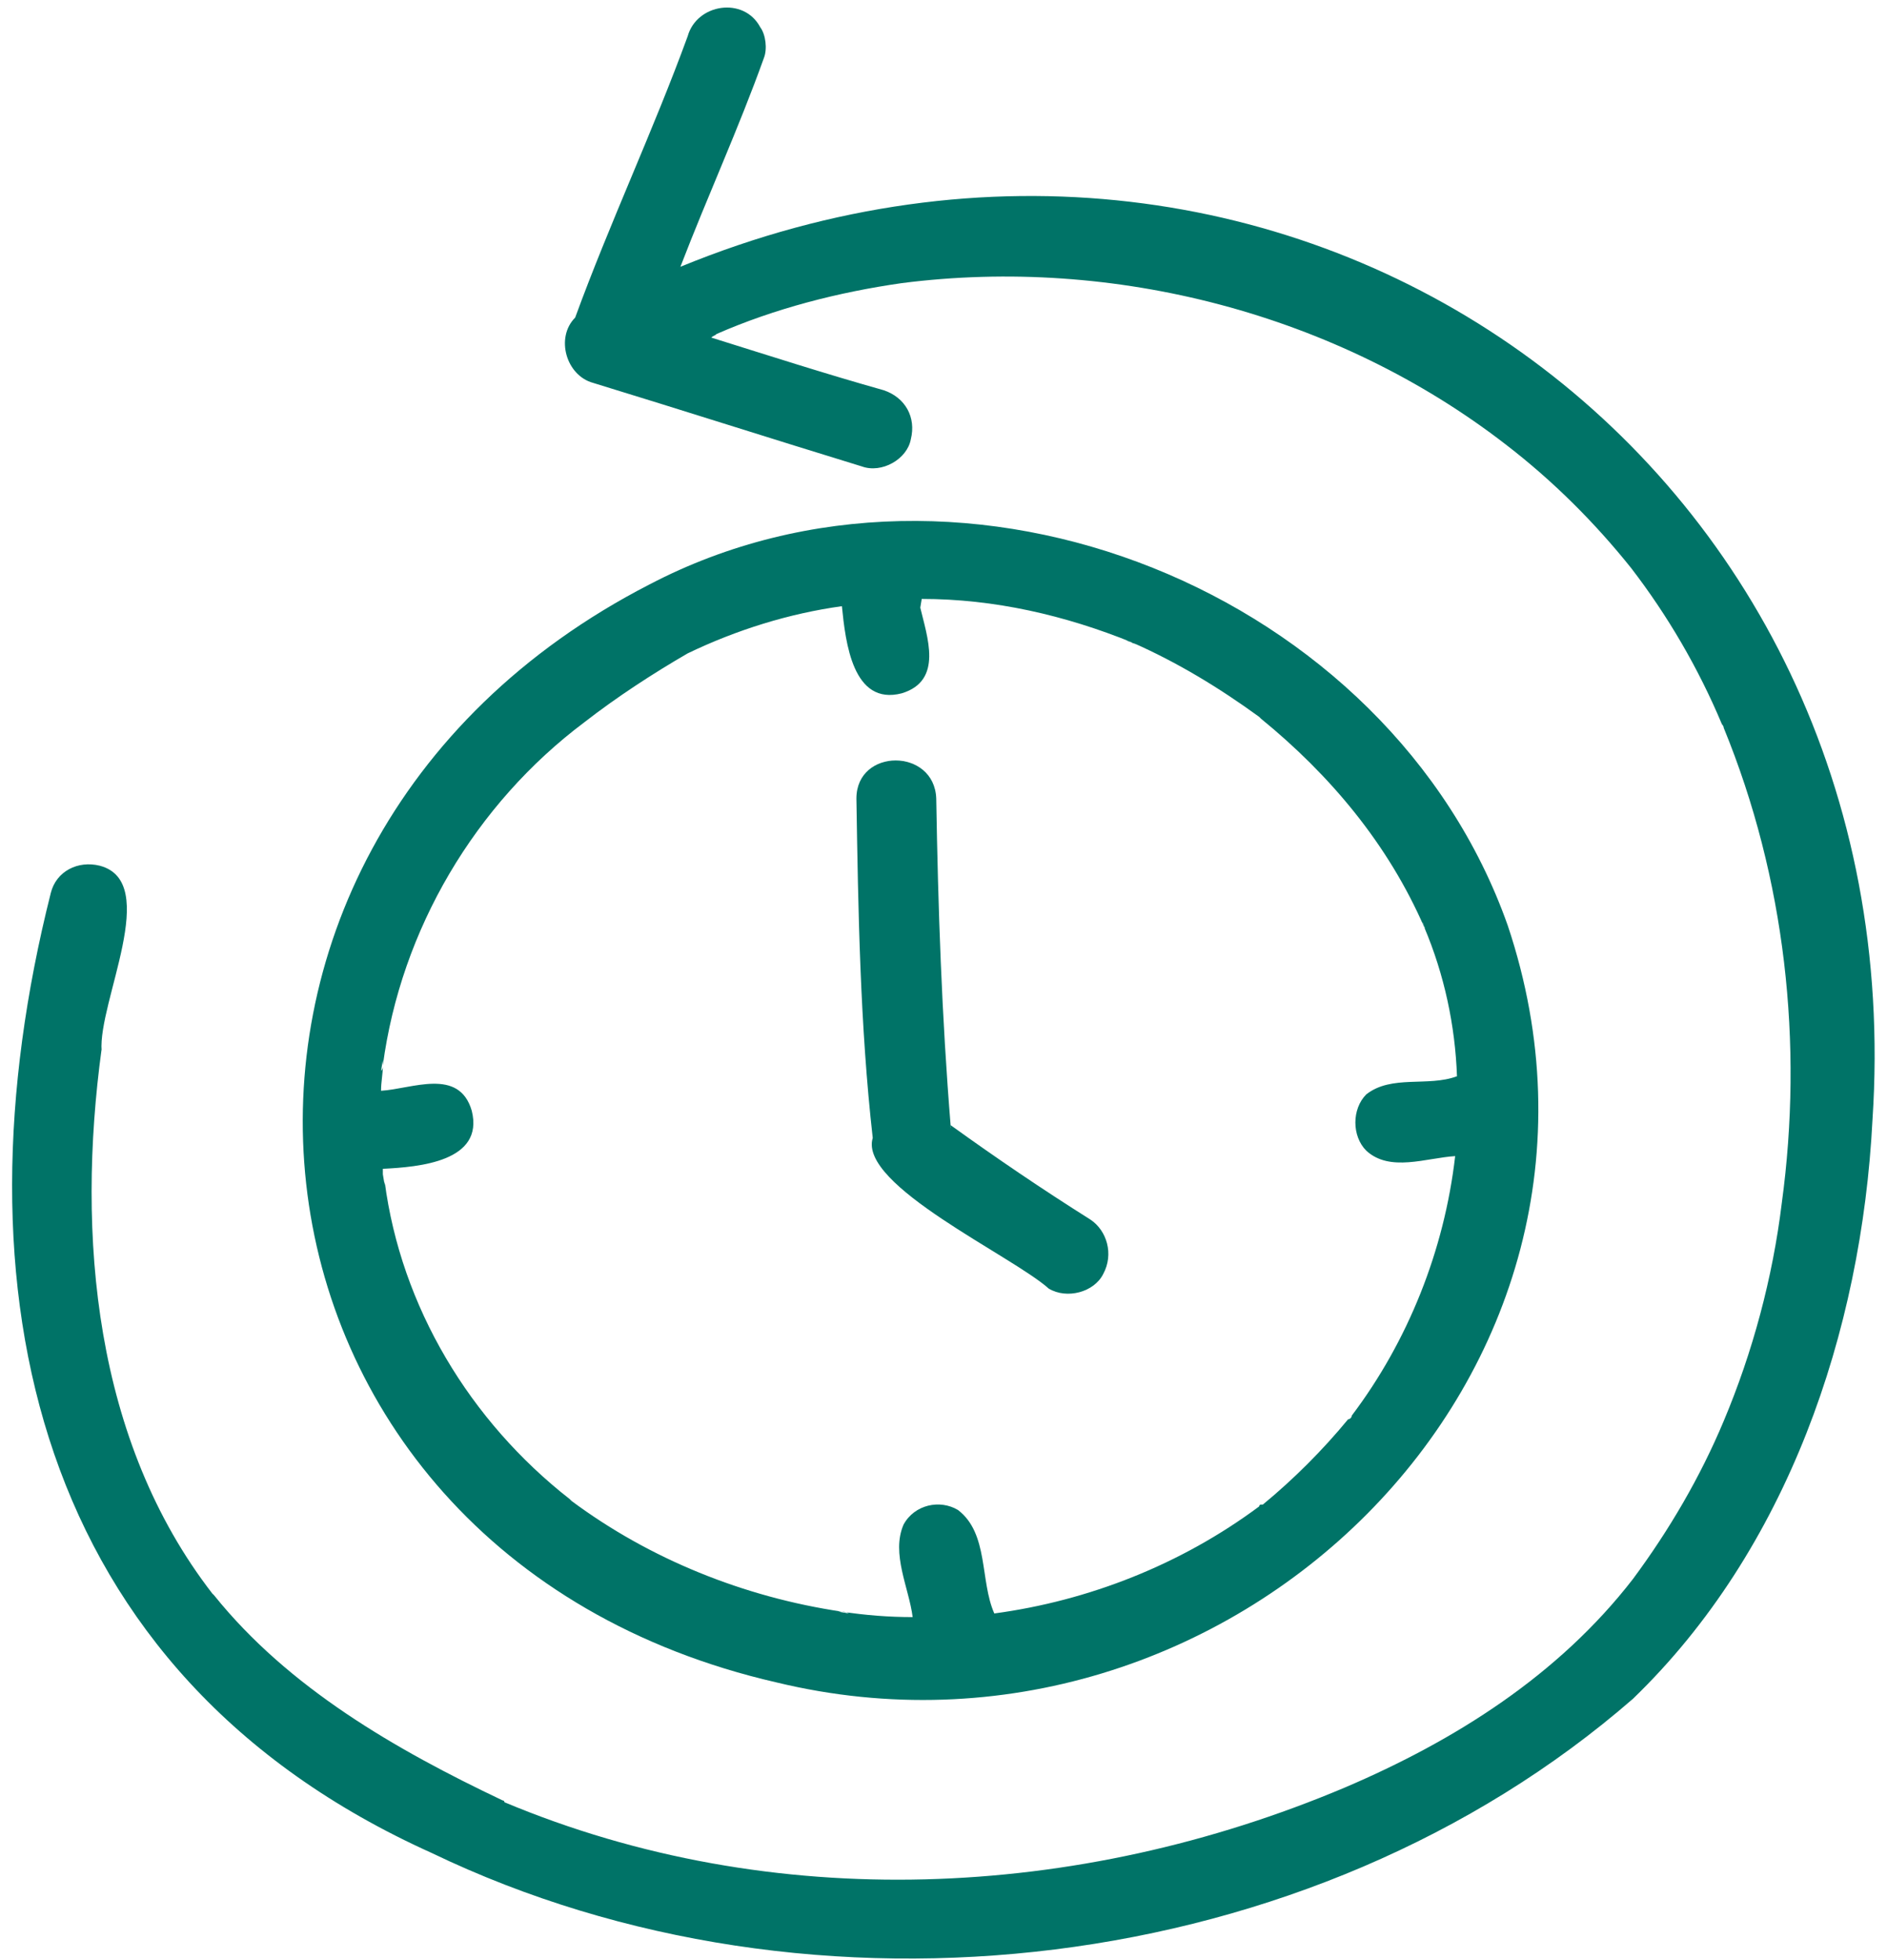
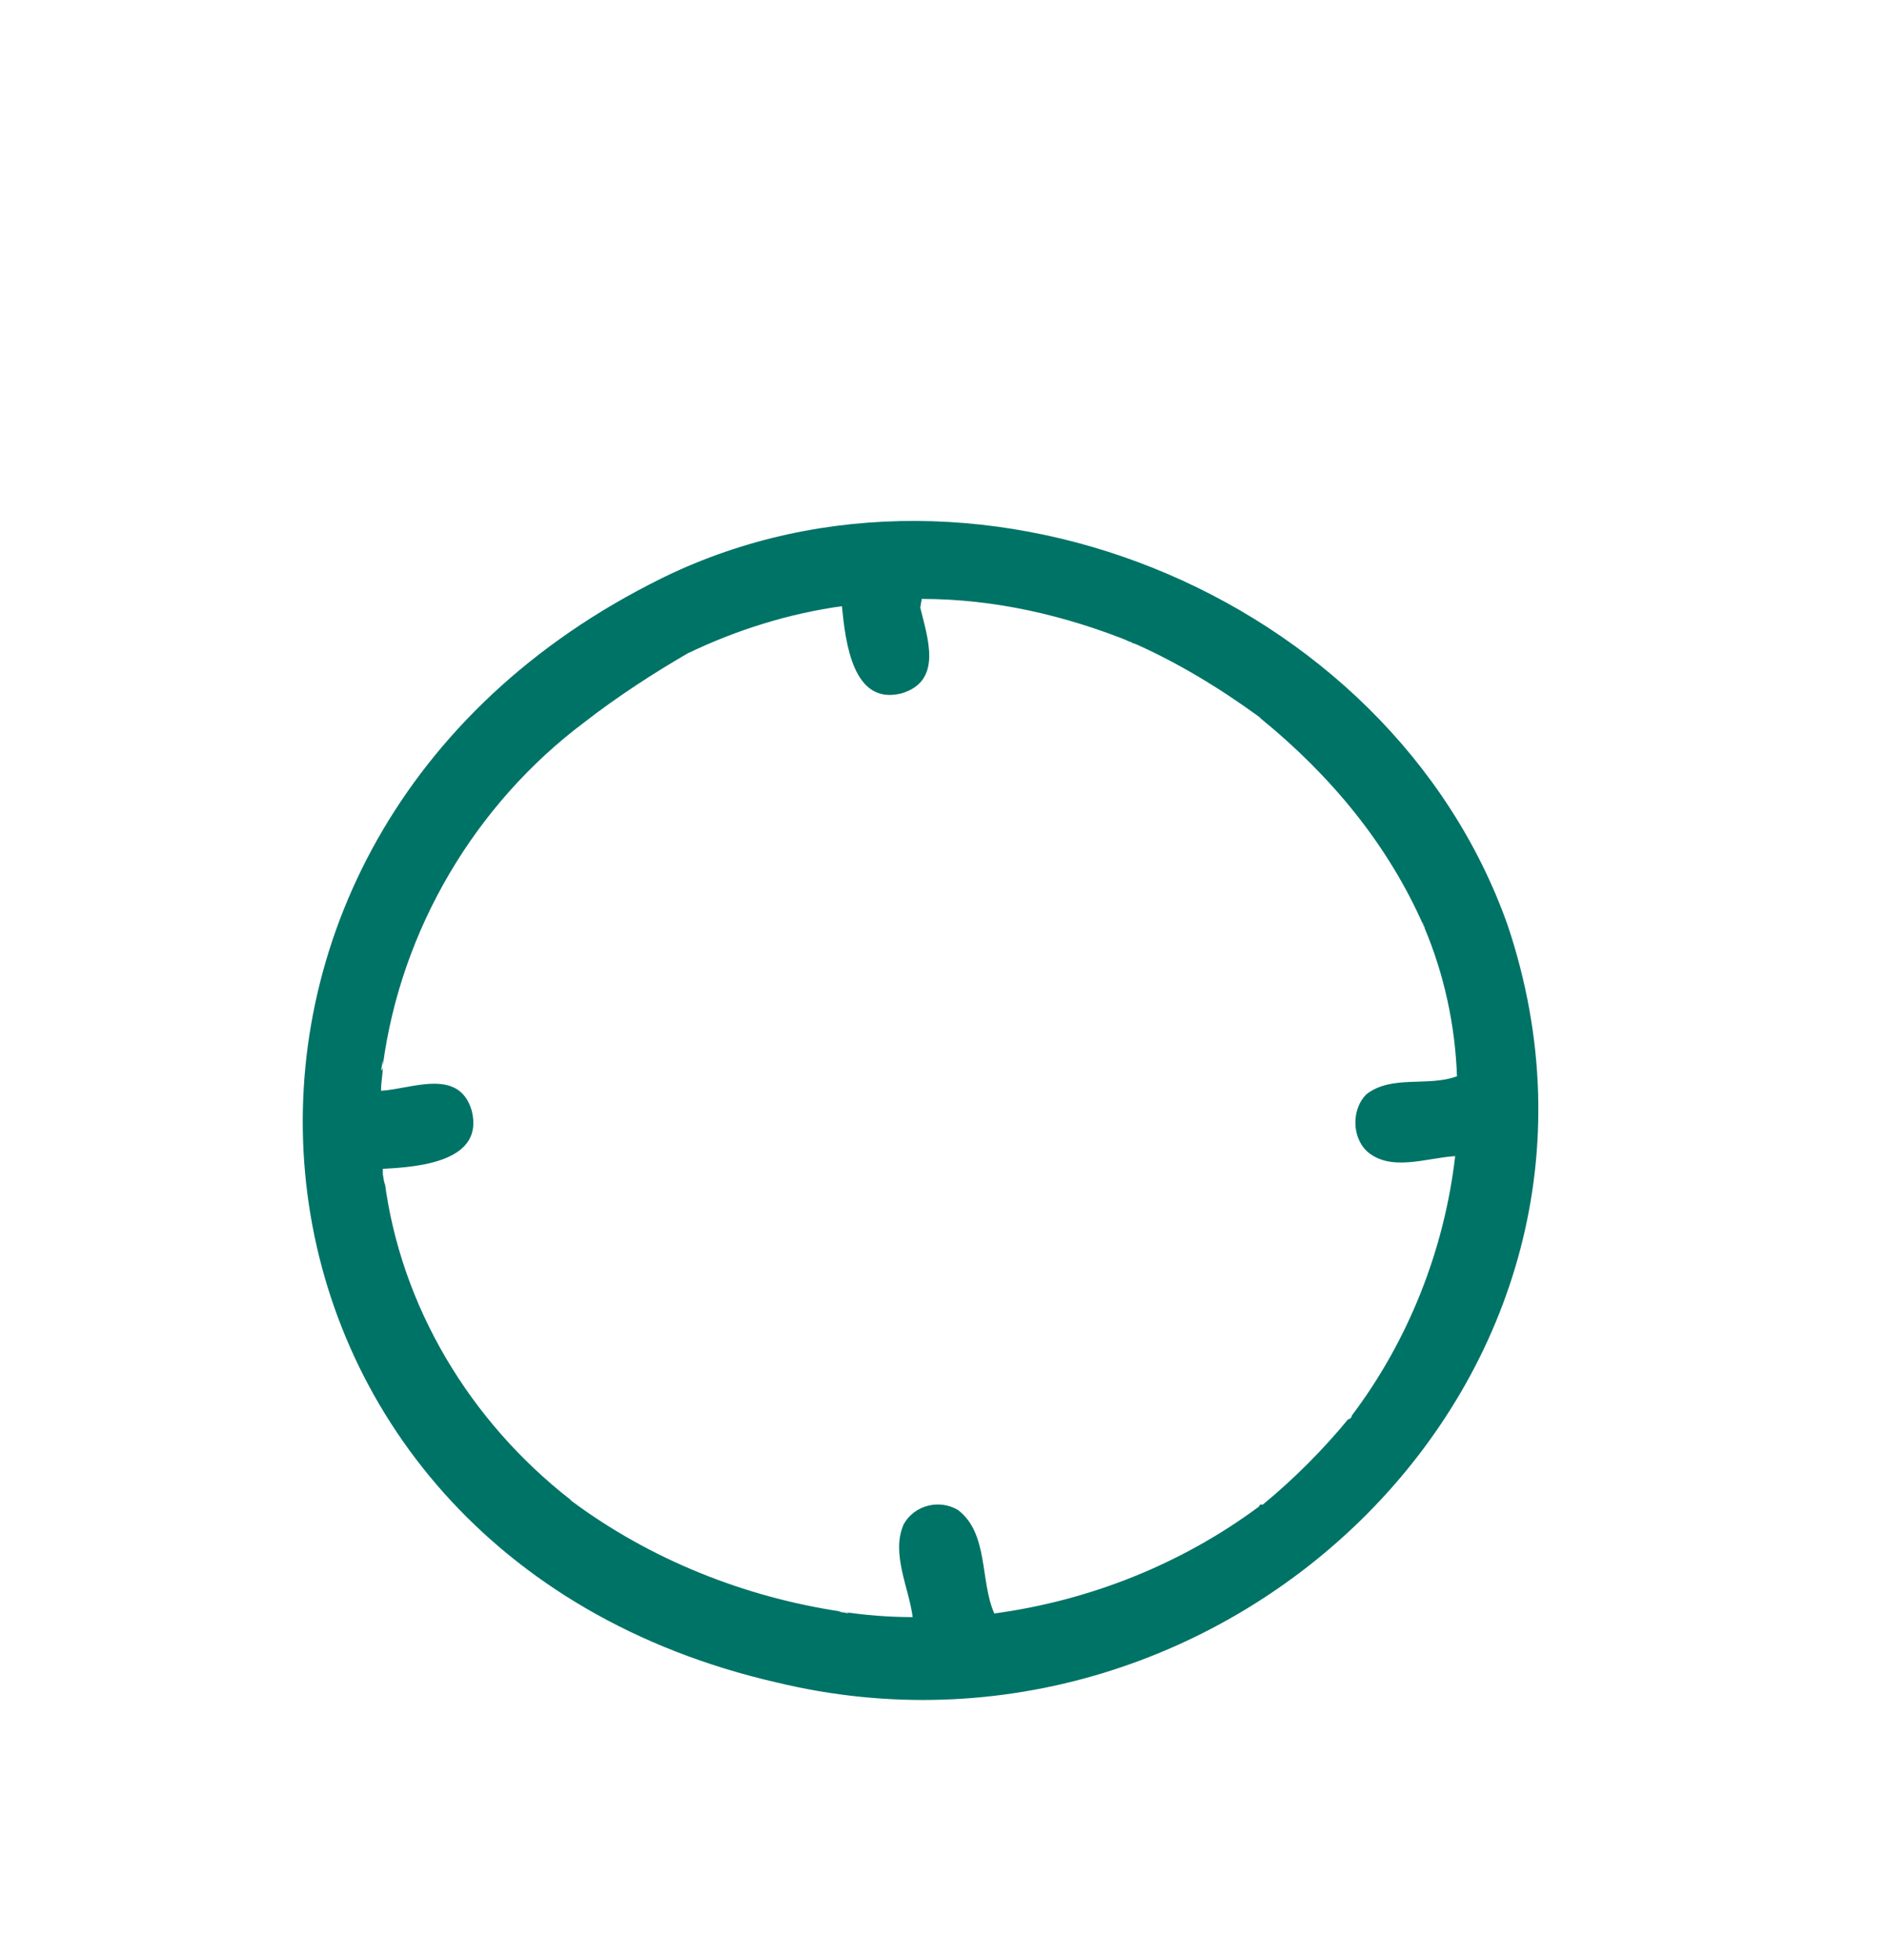
<svg xmlns="http://www.w3.org/2000/svg" version="1.1" id="Ebene_2" x="0px" y="0px" viewBox="0 0 104 108" style="enable-background:new 0 0 104 108;" xml:space="preserve">
  <style type="text/css">
	.st0{fill:#007367;}
</style>
  <path class="st0" d="M83.1,51c-6.5-18.4-29.9-27.9-47.3-18.8h0c-28.4,14.6-24.4,53.3,7,60.5C67.6,98.7,91.4,75.8,83.1,51z   M75.3,63.4c1.3,1.2,3.3,0.4,4.9,0.3c-0.6,5.2-2.6,10.2-5.7,14.3c0,0,0,0,0,0c0,0,0,0,0,0c0,0.1-0.1,0.2-0.2,0.2c0,0,0,0,0,0  c0,0,0,0,0,0c-1.4,1.7-3,3.3-4.7,4.7c0,0,0,0-0.1,0c0,0-0.1,0-0.1,0.1c-4.3,3.2-9.4,5.2-14.6,5.9c0,0,0,0,0,0  c-0.8-1.8-0.3-4.4-2-5.7c-1-0.6-2.4-0.3-3,0.8c-0.7,1.6,0.3,3.5,0.5,5.1c-1.3,0-2.6-0.1-3.9-0.3c0.1,0,0.2,0,0.4,0.1l-0.6-0.1  c0.1,0,0.1,0,0.2,0c-5.4-0.8-10.6-2.9-14.9-6.1c0,0-0.1-0.1-0.1-0.1c0,0,0,0,0,0c-5.5-4.3-9.3-10.6-10.2-17.5c0,0.1,0,0.1,0,0.2  l-0.1-0.6c0,0,0,0,0,0c0-0.1,0-0.2,0-0.3c2-0.1,5.6-0.4,4.9-3.2c-0.7-2.4-3.3-1.2-5-1.1c0-0.5,0.1-0.9,0.1-1.4c0,0.1,0,0.2-0.1,0.3  l0.1-0.6c0,0.1,0,0.2,0,0.3c1-7.5,5.1-14.4,11.1-18.9v0c1.8-1.4,3.8-2.7,5.7-3.8c2.7-1.3,5.6-2.2,8.5-2.6c0.2,2,0.6,5.5,3.3,4.8  c2.3-0.7,1.4-3.1,1-4.8c0,0.1,0,0.1,0,0.2L50.8,33c4,0,7.9,0.9,11.6,2.4c-0.1,0-0.2-0.1-0.3-0.1l0.5,0.2c-0.1,0-0.1-0.1-0.2-0.1  c2.5,1.1,4.8,2.5,7,4.1c0,0,0.1,0.1,0.1,0.1c0,0,0,0,0,0c3.8,3.1,7,6.9,9,11.5c0-0.1-0.1-0.2-0.1-0.3l0.2,0.5c0-0.1-0.1-0.2-0.1-0.2  c1.1,2.6,1.7,5.4,1.8,8.2c-1.6,0.6-3.6-0.1-5,1C74.5,61.1,74.5,62.6,75.3,63.4z" />
-   <path class="st0" d="M103.2,61.7c-0.6,11.7-4.7,23.7-13.2,31.9c-17.7,15.4-45.2,18.6-66.2,8.5C1.8,92.2-2.7,71,2.8,49.2l0,0  c0.3-1.2,1.5-1.8,2.7-1.5c3.4,0.9-0.1,7.5,0.1,10.2c0,0,0,0,0-0.1c-1.4,10.3-0.4,21.6,6.1,30c0,0,0.1,0.1,0.1,0.1v0  c4.1,5.1,10,8.5,15.9,11.3c0,0,0,0,0,0c0,0,0,0,0,0c0,0,0,0,0,0c0,0,0.1,0,0.1,0.1c0,0,0,0,0,0c14.8,6.2,31.6,5.4,46.3-0.8  c0,0,0,0,0,0c6.1-2.6,11.8-6.2,15.9-11.5c0,0,0,0,0,0c2-2.7,3.7-5.6,5-8.7c0,0,0,0,0,0c1.6-3.8,2.7-7.9,3.2-12c0,0,0,0,0,0  c1.2-8.8,0.2-17.9-3.2-26.2c0,0,0,0,0,0c0-0.1-0.1-0.2-0.1-0.2c-1.3-3.1-3-6-5-8.6c0,0,0,0,0,0c-2-2.5-4.3-4.8-6.9-6.8c0,0,0,0,0,0  c0,0,0,0,0,0c-9.3-7.2-21.6-10.4-33.3-8.9c-3.5,0.5-7,1.4-10.2,2.8c-0.1,0.1-0.2,0.1-0.3,0.2c3.2,1,6.3,2,9.5,2.9  c1.2,0.4,1.8,1.5,1.5,2.7c-0.2,1.1-1.6,1.9-2.7,1.5c-4.9-1.5-9.9-3.1-14.8-4.6c-1.5-0.4-2.1-2.5-1-3.6c1.9-5.2,4.3-10.3,6.2-15.5  c0.5-1.8,3.1-2.2,4-0.5c0.3,0.4,0.4,1.2,0.2,1.7c-1.4,3.9-3.1,7.6-4.6,11.5C71.1,0.9,105.6,25.4,103.2,61.7z" />
-   <path class="st0" d="M60.8,70.2c-0.5,1-2,1.4-3,0.8c-2-1.8-10.5-5.7-9.7-8.3c-0.7-6.2-0.8-12.5-0.9-18.7c0-2.8,4.3-2.8,4.4,0  c0.1,6,0.3,12,0.8,18.1c0,0-0.1-0.1-0.1-0.1c0.1,0.1,0.1,0.1,0.1,0.2V62c2.5,1.8,5,3.5,7.7,5.2C61,67.8,61.4,69.1,60.8,70.2z" />
</svg>